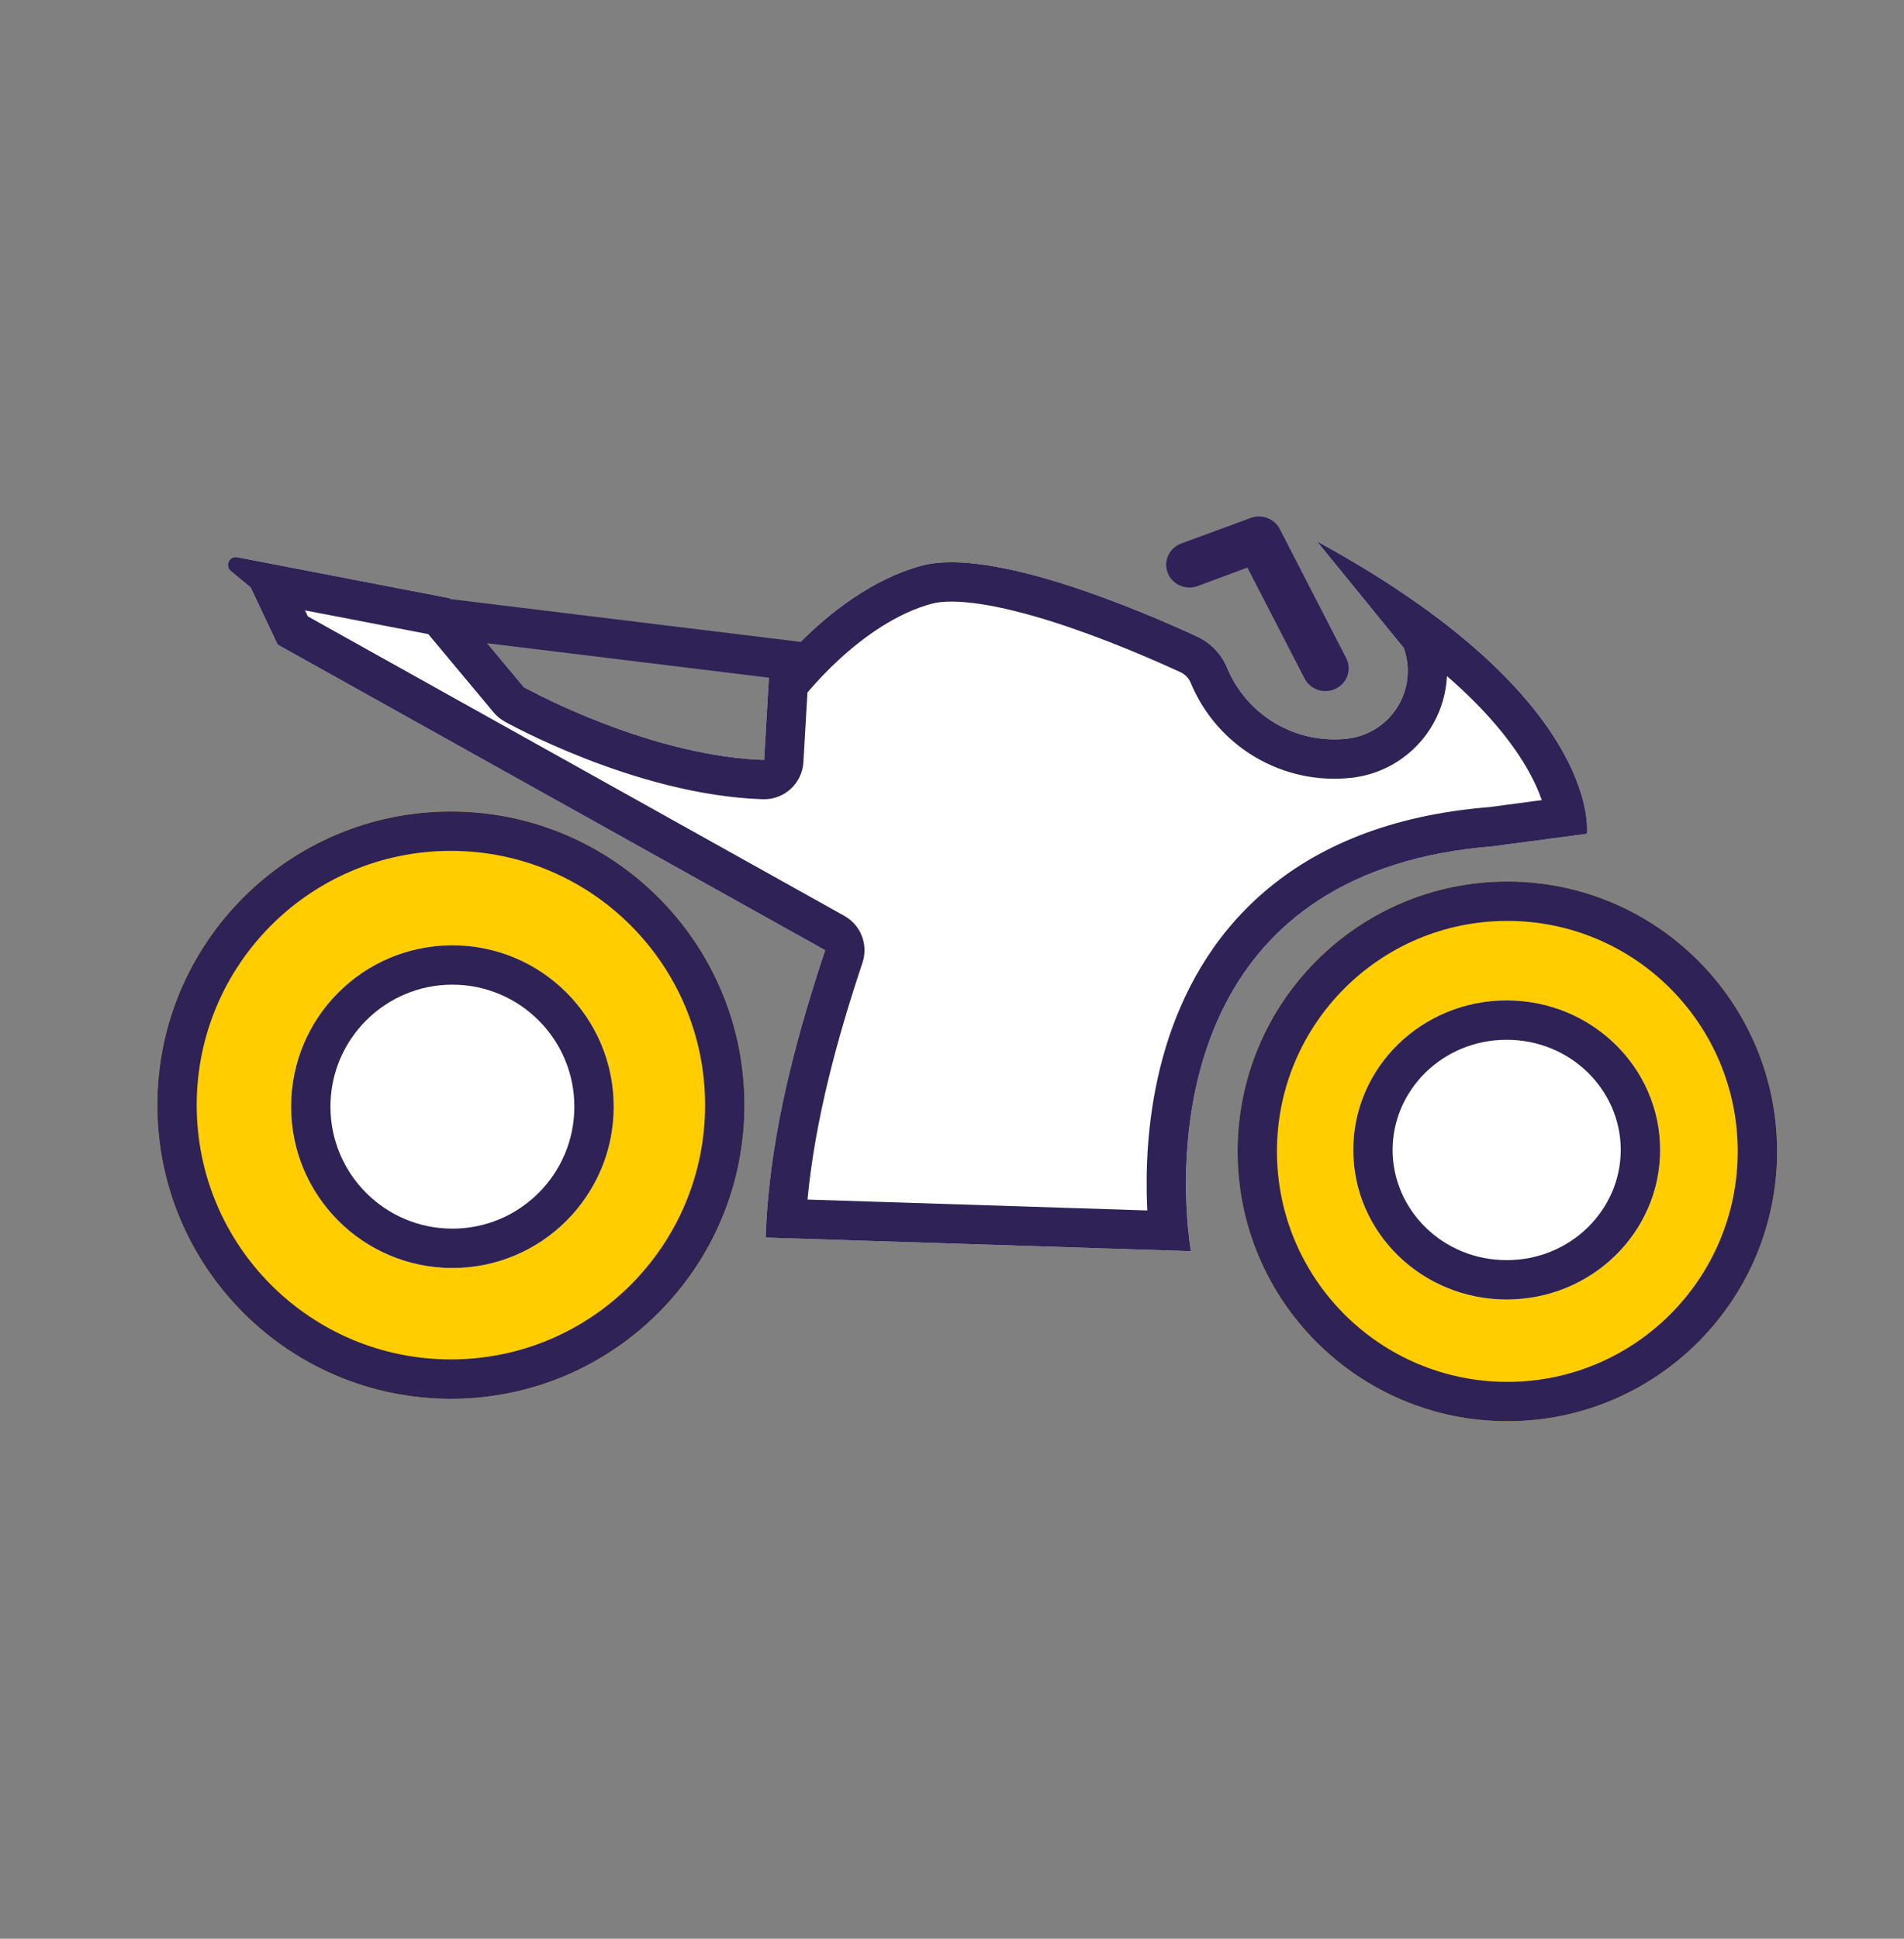
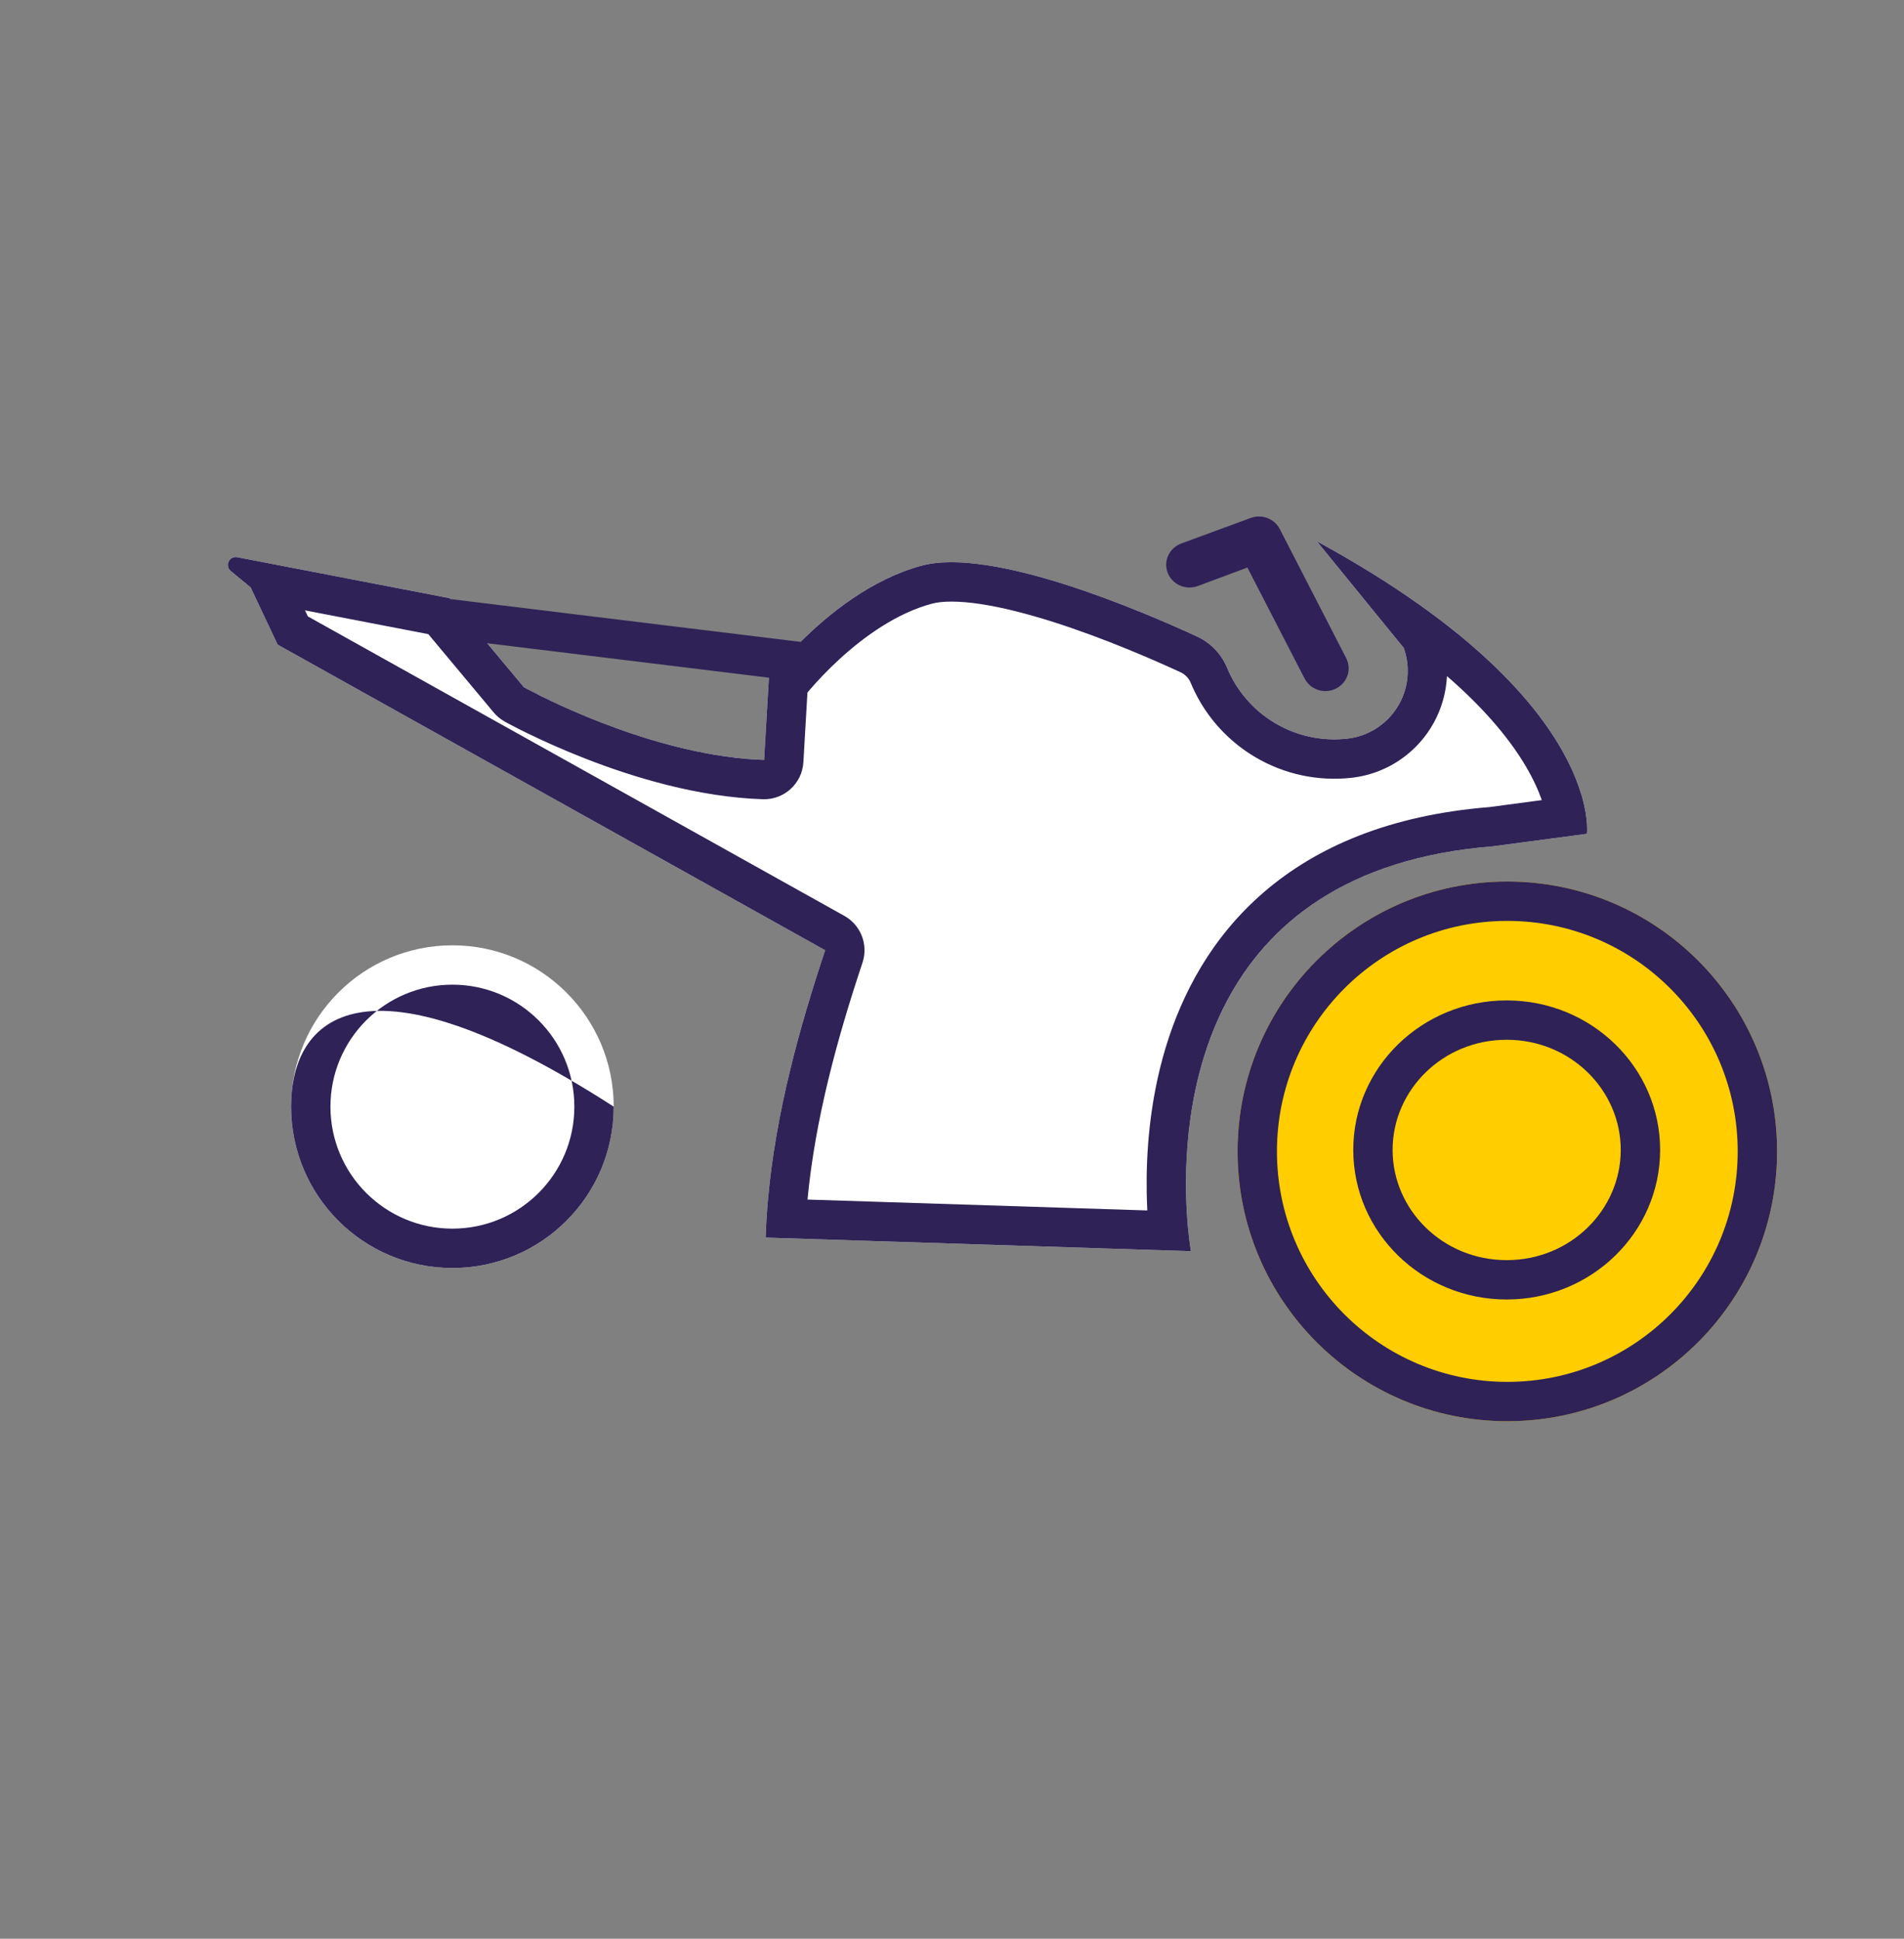
<svg xmlns="http://www.w3.org/2000/svg" width="56" height="57" viewBox="0 0 56 57" fill="none">
  <rect x="0" y="0" width="56" height="57" fill="#808080" stroke="none" />
-   <path d="M21.895 32.492C21.895 37.26 18.029 41.126 13.261 41.126C8.493 41.126 4.628 37.26 4.628 32.492C4.628 27.724 8.493 23.859 13.261 23.859C18.029 23.859 21.895 27.724 21.895 32.492Z" fill="#FFCD00" />
  <path d="M52.267 33.852C52.267 38.233 48.715 41.785 44.333 41.785C39.952 41.785 36.4 38.233 36.4 33.852C36.4 29.47 39.952 25.918 44.333 25.918C48.715 25.918 52.267 29.47 52.267 33.852Z" fill="#FFCD00" />
-   <path fill-rule="evenodd" clip-rule="evenodd" d="M13.261 39.968C17.39 39.968 20.738 36.621 20.738 32.492C20.738 28.363 17.39 25.016 13.261 25.016C9.132 25.016 5.785 28.363 5.785 32.492C5.785 36.621 9.132 39.968 13.261 39.968ZM13.261 41.126C18.029 41.126 21.895 37.26 21.895 32.492C21.895 27.724 18.029 23.859 13.261 23.859C8.493 23.859 4.628 27.724 4.628 32.492C4.628 37.26 8.493 41.126 13.261 41.126Z" fill="#2E2256" />
  <path d="M18.05 32.536C18.05 35.157 15.926 37.28 13.306 37.28C10.686 37.28 8.562 35.157 8.562 32.536C8.562 29.917 10.686 27.793 13.306 27.793C15.926 27.793 18.05 29.917 18.05 32.536Z" fill="white" />
-   <path fill-rule="evenodd" clip-rule="evenodd" d="M13.306 36.123C15.287 36.123 16.893 34.517 16.893 32.536C16.893 30.556 15.287 28.95 13.306 28.95C11.325 28.95 9.719 30.556 9.719 32.536C9.719 34.517 11.325 36.123 13.306 36.123ZM13.306 37.28C15.926 37.28 18.05 35.157 18.05 32.536C18.05 29.917 15.926 27.793 13.306 27.793C10.686 27.793 8.562 29.917 8.562 32.536C8.562 35.157 10.686 37.28 13.306 37.28Z" fill="#2E2256" />
+   <path fill-rule="evenodd" clip-rule="evenodd" d="M13.306 36.123C15.287 36.123 16.893 34.517 16.893 32.536C16.893 30.556 15.287 28.95 13.306 28.95C11.325 28.95 9.719 30.556 9.719 32.536C9.719 34.517 11.325 36.123 13.306 36.123ZM13.306 37.28C15.926 37.28 18.05 35.157 18.05 32.536C10.686 27.793 8.562 29.917 8.562 32.536C8.562 35.157 10.686 37.28 13.306 37.28Z" fill="#2E2256" />
  <path fill-rule="evenodd" clip-rule="evenodd" d="M44.333 40.628C48.076 40.628 51.109 37.594 51.109 33.852C51.109 30.109 48.076 27.075 44.333 27.075C40.591 27.075 37.557 30.109 37.557 33.852C37.557 37.594 40.591 40.628 44.333 40.628ZM44.333 41.785C48.715 41.785 52.267 38.233 52.267 33.852C52.267 29.47 48.715 25.918 44.333 25.918C39.952 25.918 36.4 29.47 36.4 33.852C36.4 38.233 39.952 41.785 44.333 41.785Z" fill="#2E2256" />
-   <path d="M48.827 33.809C48.827 36.237 46.806 38.206 44.314 38.206C41.822 38.206 39.802 36.237 39.802 33.809C39.802 31.381 41.822 29.413 44.314 29.413C46.806 29.413 48.827 31.381 48.827 33.809Z" fill="white" />
  <path fill-rule="evenodd" clip-rule="evenodd" d="M44.314 37.049C46.196 37.049 47.669 35.57 47.669 33.809C47.669 32.048 46.196 30.57 44.314 30.57C42.432 30.57 40.959 32.048 40.959 33.809C40.959 35.57 42.432 37.049 44.314 37.049ZM44.314 38.206C46.806 38.206 48.827 36.237 48.827 33.809C48.827 31.381 46.806 29.413 44.314 29.413C41.822 29.413 39.802 31.381 39.802 33.809C39.802 36.237 41.822 38.206 44.314 38.206Z" fill="#2E2256" />
  <path d="M38.732 15.915L41.287 19.05C41.389 19.335 41.425 19.639 41.393 19.94C41.361 20.241 41.261 20.531 41.1 20.788C40.94 21.045 40.723 21.262 40.467 21.423C40.211 21.584 39.921 21.685 39.62 21.718C38.885 21.799 38.144 21.64 37.507 21.264C36.87 20.888 36.373 20.315 36.09 19.632C35.921 19.226 35.605 18.898 35.206 18.714C33.578 17.962 29.187 16.08 27.116 16.629C24.546 17.311 22.615 19.925 22.615 19.925L22.474 22.341C19.038 22.232 15.408 20.204 15.408 20.204L13.22 17.586L6.979 16.383C6.744 16.337 6.603 16.636 6.788 16.788L7.372 17.271L8.167 18.953L24.27 27.938C23.4 30.545 22.615 33.462 22.519 36.386L35.027 36.786C35.027 36.786 33.019 25.743 43.918 24.881L46.674 24.515C46.674 24.515 47.184 20.517 38.732 15.915Z" fill="white" />
  <path fill-rule="evenodd" clip-rule="evenodd" d="M46.531 23.432C46.725 24.119 46.674 24.515 46.674 24.515L43.918 24.881C35.205 25.57 34.74 32.766 34.905 35.625C34.946 36.342 35.027 36.786 35.027 36.786L22.519 36.386C22.532 36.001 22.556 35.615 22.591 35.231C22.823 32.698 23.515 30.201 24.27 27.938L8.167 18.953L7.372 17.271L6.788 16.788C6.603 16.636 6.744 16.337 6.979 16.383L13.22 17.586L13.243 17.613C13.249 17.614 13.255 17.614 13.26 17.615L23.547 18.872C24.356 18.065 25.629 17.024 27.116 16.629C29.187 16.08 33.578 17.962 35.206 18.714C35.605 18.898 35.921 19.226 36.09 19.632C36.373 20.315 36.87 20.888 37.507 21.264C38.144 21.64 38.885 21.799 39.62 21.718C39.921 21.685 40.211 21.584 40.467 21.423C40.723 21.262 40.94 21.045 41.1 20.788C41.261 20.531 41.361 20.241 41.393 19.94C41.425 19.639 41.389 19.335 41.287 19.05L38.732 15.915C39.897 16.549 40.891 17.172 41.74 17.774C45.055 20.125 46.154 22.166 46.512 23.369C46.519 23.39 46.525 23.411 46.531 23.432ZM22.616 19.924L14.328 18.911L15.408 20.204L14.844 21.214C14.72 21.145 14.611 21.055 14.52 20.946L12.597 18.644L8.971 17.945L9.055 18.123L24.833 26.927C25.319 27.198 25.543 27.776 25.367 28.304C24.629 30.517 23.976 32.892 23.75 35.268L33.744 35.588C33.736 35.425 33.73 35.251 33.727 35.067C33.707 33.943 33.802 32.409 34.277 30.825C34.754 29.235 35.625 27.562 37.176 26.228C38.729 24.892 40.881 23.966 43.796 23.73L45.347 23.524C45.251 23.249 45.104 22.915 44.876 22.529C44.454 21.813 43.745 20.906 42.558 19.878C42.555 19.94 42.55 20.002 42.543 20.064C42.492 20.539 42.334 20.996 42.081 21.401C41.828 21.806 41.487 22.148 41.083 22.402C40.963 22.478 40.839 22.545 40.71 22.603C40.406 22.742 40.081 22.831 39.747 22.868C38.763 22.977 37.771 22.764 36.919 22.26C36.243 21.861 35.685 21.297 35.293 20.625C35.191 20.449 35.1 20.266 35.021 20.077C34.964 19.938 34.856 19.827 34.721 19.764C33.925 19.397 32.47 18.761 30.977 18.286C30.229 18.049 29.498 17.86 28.85 17.761C28.182 17.66 27.704 17.67 27.413 17.748C26.39 18.019 25.429 18.701 24.684 19.385C24.322 19.718 24.031 20.033 23.832 20.263C23.802 20.298 23.774 20.33 23.748 20.361L23.629 22.409C23.593 23.035 23.064 23.518 22.437 23.498C20.529 23.437 18.622 22.851 17.233 22.31C16.529 22.036 15.939 21.766 15.522 21.563C15.314 21.462 15.148 21.377 15.033 21.316C14.975 21.286 14.93 21.261 14.898 21.244L14.875 21.232L14.86 21.224L14.85 21.218L14.845 21.215L14.844 21.215C14.844 21.215 14.844 21.214 15.408 20.204C15.408 20.204 18.273 21.804 21.321 22.238C21.536 22.269 21.752 22.294 21.967 22.312C22.137 22.326 22.305 22.336 22.474 22.341L22.615 19.925C22.615 19.925 22.615 19.925 22.616 19.924Z" fill="#2E2256" />
  <path d="M38.983 20.318C38.856 20.319 38.731 20.284 38.623 20.218C38.514 20.153 38.427 20.059 38.37 19.948L36.688 16.686L35.219 17.233C35.049 17.294 34.861 17.286 34.696 17.211C34.531 17.136 34.404 17.001 34.342 16.834C34.279 16.668 34.287 16.484 34.364 16.323C34.441 16.162 34.58 16.038 34.75 15.977L36.794 15.225C36.952 15.169 37.126 15.172 37.282 15.233C37.438 15.294 37.566 15.409 37.641 15.556L39.595 19.352C39.647 19.453 39.671 19.567 39.666 19.68C39.661 19.794 39.626 19.904 39.564 20.001C39.503 20.098 39.417 20.178 39.316 20.233C39.214 20.289 39.1 20.318 38.983 20.318L38.983 20.318Z" fill="#302159" />
</svg>